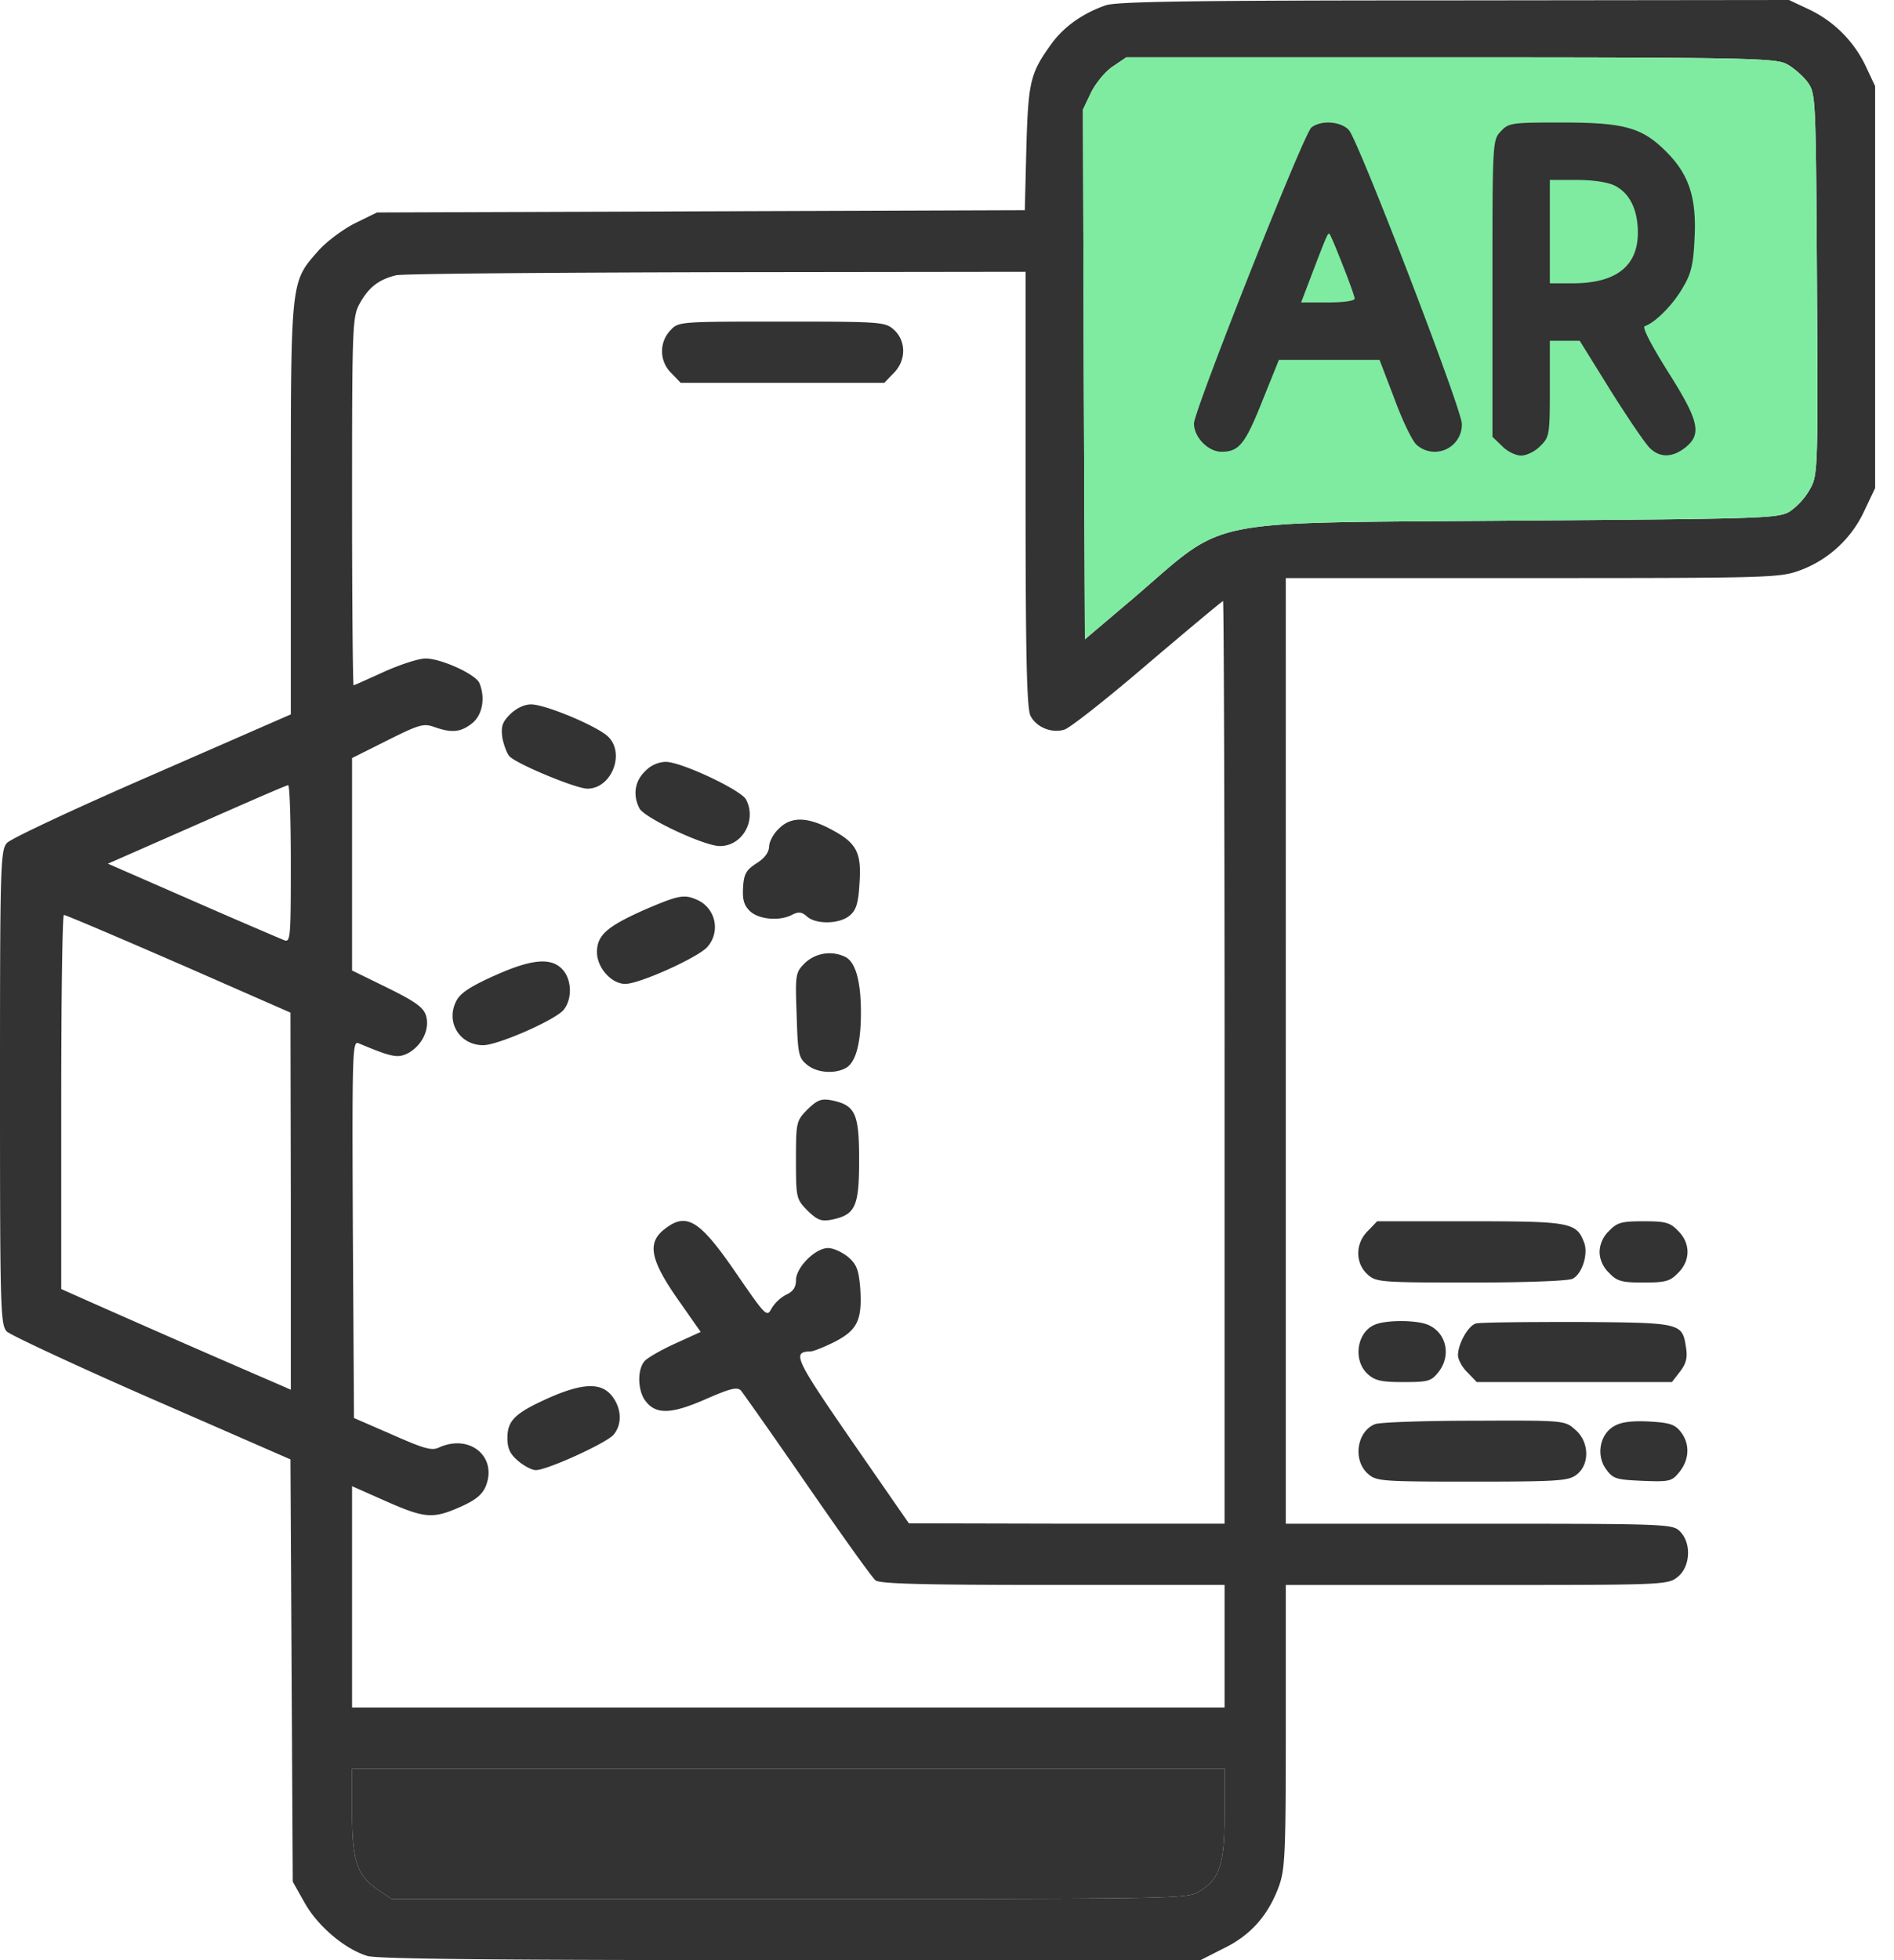
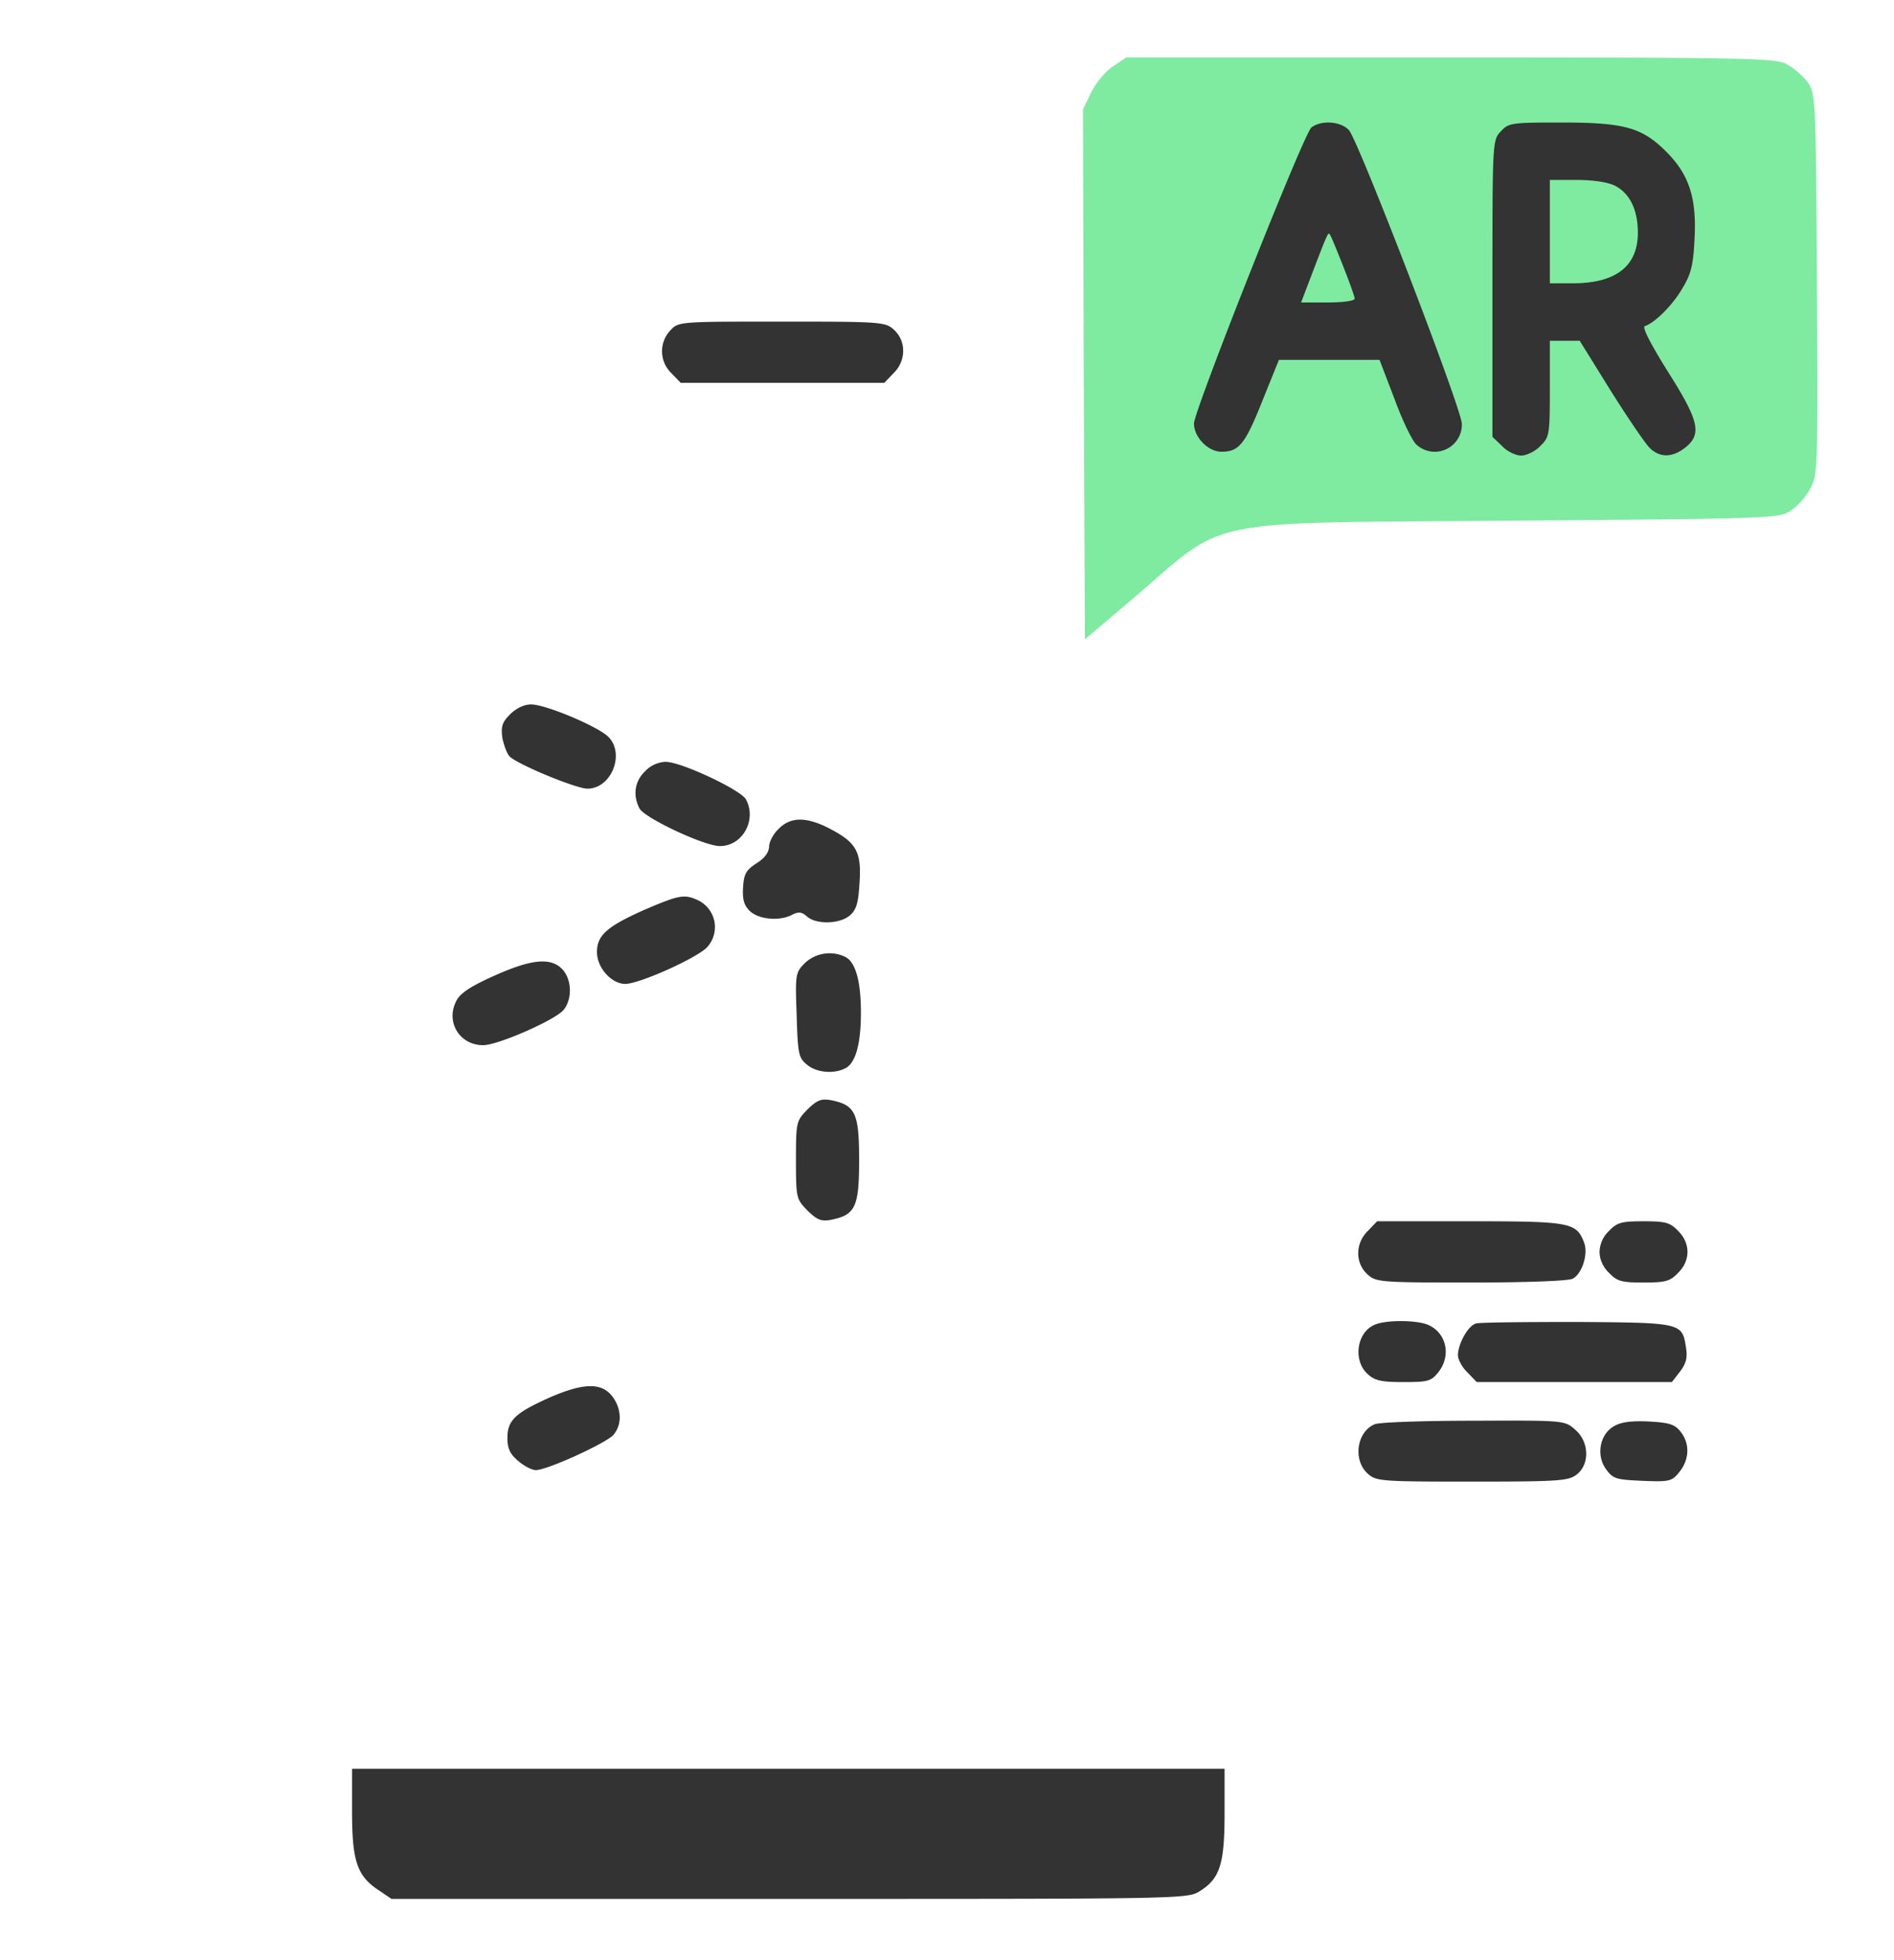
<svg xmlns="http://www.w3.org/2000/svg" width="58" height="60" fill="none">
-   <path d="M33.855.164c-.703.246-1.277.656-1.652 1.172-.656.902-.715 1.16-.773 3.2l-.047 1.898-9.926.035-9.914.035-.668.328c-.375.188-.879.563-1.137.856-.843.96-.832.855-.832 7.898v6.281L4.664 23.72C2.32 24.739.316 25.676.211 25.805c-.2.222-.211.75-.211 7.488 0 6.773.012 7.266.21 7.465.106.105 2.11 1.043 4.442 2.062l4.243 1.852.035 6.469.035 6.457.363.644c.399.715 1.23 1.418 1.922 1.63.316.093 3.996.128 12.973.128h12.539l.715-.363c.82-.399 1.347-.996 1.675-1.864.2-.539.223-.949.223-4.921v-4.336h5.848c5.73 0 5.847 0 6.152-.246.387-.305.434-1.032.07-1.395-.222-.223-.386-.234-6.152-.234h-5.918V17.695h7.559c7.277 0 7.57-.011 8.18-.234a3.505 3.505 0 001.968-1.805l.34-.715V2.637l-.281-.598A3.66 3.66 0 0055.383.281L54.785 0 44.531.012c-8.074 0-10.347.035-10.675.152zM54.68 1.945c.222.106.515.364.668.563.257.363.258.375.293 6.194v.005c.035 5.766.023 5.848-.223 6.281a2.09 2.09 0 01-.61.668c-.351.211-.773.223-8.402.281-9.808.083-8.754-.14-11.718 2.391l-1.465 1.242-.035-8.11-.024-8.108.258-.54c.152-.292.445-.644.668-.785l.398-.27h9.89c8.895 0 9.938.024 10.302.188zm-23.274 13.02c0 5.11.035 6.726.153 6.95.175.339.632.538 1.03.42.153-.034 1.302-.937 2.544-2.003 1.254-1.066 2.297-1.934 2.32-1.934.024 0 .047 6.352.047 14.122v14.12h-4.828l-4.84-.011-1.746-2.52c-1.746-2.53-1.84-2.73-1.266-2.742.082 0 .41-.129.739-.293.703-.363.843-.668.785-1.629-.047-.574-.106-.738-.375-.972-.176-.141-.446-.27-.61-.27-.398 0-.984.598-.984.984 0 .223-.094.352-.305.446a1.19 1.19 0 00-.445.422c-.14.27-.176.234-1.078-1.078-1.125-1.641-1.524-1.887-2.203-1.348-.528.41-.434.926.398 2.121l.715 1.02-.797.363c-.433.199-.867.445-.937.55-.211.27-.188.868.023 1.172.317.446.774.446 1.828-.011.774-.34.996-.399 1.113-.282.07.083.997 1.395 2.04 2.907 1.043 1.511 1.98 2.824 2.085 2.906.141.105 1.418.14 5.438.14h5.25v3.751H10.781v-6.774l1.031.457c1.196.528 1.442.551 2.286.176.457-.2.668-.375.773-.621.375-.902-.48-1.629-1.43-1.195-.222.105-.457.035-1.441-.399l-1.16-.504-.035-5.777c-.024-5.473-.012-5.777.175-5.695 1.032.433 1.207.468 1.536.293.421-.246.656-.739.527-1.149-.082-.246-.328-.422-1.184-.844l-1.078-.527v-6.504l1.078-.539c.985-.492 1.114-.527 1.442-.41.527.187.808.164 1.16-.117.305-.246.41-.762.223-1.219-.094-.27-1.172-.762-1.653-.762-.21 0-.785.188-1.277.41-.492.223-.902.41-.926.41-.023 0-.047-2.542-.047-5.636 0-5.496.012-5.649.246-6.07.27-.48.575-.715 1.102-.844.2-.047 4.605-.082 9.82-.094l9.457-.012v6.645zm-22.5 11.473c0 2.25-.011 2.414-.199 2.343-.117-.047-1.383-.586-2.8-1.207l-2.602-1.137 2.718-1.195c1.489-.656 2.743-1.207 2.801-1.207.047-.012.082 1.078.082 2.402zm-3.433 3.058l3.422 1.5.011 5.777v5.766l-.375-.164a641.22 641.22 0 01-6.34-2.777l-.316-.141v-5.73c0-3.141.035-5.72.082-5.72.059 0 1.629.669 3.516 1.49zM37.5 55.5c0 1.559-.14 2.004-.762 2.39-.375.235-.55.235-12.562.235H11.988l-.398-.27c-.656-.433-.809-.89-.809-2.402v-1.312H37.5V55.5z" fill="#333" />
  <path d="M54.68 1.945c.222.106.515.364.668.563.257.363.258.375.293 6.194v.005c.035 5.766.023 5.848-.223 6.281a2.09 2.09 0 01-.61.668c-.351.211-.773.223-8.402.281-9.808.083-8.754-.14-11.718 2.391l-1.465 1.242-.035-8.11-.024-8.108.258-.54c.152-.292.445-.644.668-.785l.398-.27h9.89c8.895 0 9.938.024 10.302.188z" fill="#7FEBA1" />
  <path d="M37.5 55.5c0 1.559-.14 2.004-.762 2.39-.375.235-.55.235-12.562.235H11.988l-.398-.27c-.656-.433-.809-.89-.809-2.402v-1.312H37.5V55.5zm2.66-51.598c-.222.153-3.586 8.649-3.597 9.059 0 .422.433.867.843.867.54 0 .727-.234 1.266-1.594l.492-1.218h3.082l.457 1.195c.246.668.55 1.3.68 1.406a.83.83 0 001.383-.644c0-.446-3.164-8.66-3.457-8.989-.246-.27-.844-.316-1.149-.082zm.961 4.22c.2.503.363.96.363 1.019 0 .07-.363.117-.82.117h-.82l.281-.738c.492-1.29.54-1.407.586-1.36.035.024.21.457.41.961zM45.96 4.02c-.257.27-.257.316-.257 4.816v4.535l.293.281c.152.164.422.293.586.293.164 0 .434-.129.586-.293.281-.27.293-.351.293-1.757V10.43h.914l.96 1.547c.54.855 1.08 1.652 1.208 1.757.305.282.68.27 1.066-.035.516-.41.422-.82-.539-2.332-.527-.844-.785-1.348-.703-1.383.317-.105.867-.656 1.16-1.171.258-.422.328-.715.364-1.489.07-1.265-.164-1.98-.868-2.683-.738-.739-1.277-.891-3.21-.891-1.524 0-1.618.012-1.852.27zm3.493 1.664c.457.234.703.738.703 1.441 0 1.02-.668 1.547-1.992 1.547h-.703V5.508h.82c.516 0 .961.07 1.172.176zm-28.924 4.429a.927.927 0 00.035 1.313l.281.293h6.234l.282-.293c.386-.375.398-.973.023-1.324-.27-.247-.352-.258-3.433-.258-3.165 0-3.176 0-3.422.27zM15.62 21.867c-.247.246-.282.375-.235.727.047.222.14.48.223.562.246.246 2.039.985 2.378.985.75 0 1.172-1.102.622-1.606-.364-.328-1.91-.973-2.344-.973-.211 0-.457.118-.645.305zm4.13 1.746c-.317.305-.375.739-.165 1.137.165.293 1.98 1.148 2.461 1.148.692 0 1.137-.796.797-1.43-.164-.292-1.98-1.148-2.46-1.148a.91.91 0 00-.633.293zm4.096 1.758c-.165.152-.294.399-.294.55-.011.177-.14.352-.386.505-.305.199-.387.316-.41.726-.024.375.023.551.199.727.27.27.926.328 1.312.117.188-.094.293-.082.446.059.28.246.984.234 1.3-.024.2-.164.27-.363.305-.96.07-.962-.07-1.255-.832-1.665-.75-.41-1.265-.422-1.64-.035zm-4.1 2.473c-1.16.515-1.465.785-1.465 1.3 0 .481.446.973.867.973.434 0 2.204-.797 2.508-1.125a.911.911 0 00-.293-1.441c-.41-.188-.574-.153-1.617.293zm4.908 1.629c-.293.293-.305.34-.258 1.593.035 1.196.058 1.313.316 1.524.293.246.832.293 1.184.105.305-.164.468-.738.468-1.699 0-.96-.163-1.535-.468-1.7a1.103 1.103 0 00-1.242.177zm-9.528.398c-.704.317-1.032.527-1.149.762-.34.644.094 1.36.82 1.36.446 0 2.192-.762 2.461-1.079.27-.328.258-.926-.035-1.242-.351-.375-.95-.317-2.097.2zm9.601 4.089c-.34.352-.352.376-.352 1.548 0 1.172.012 1.195.352 1.547.304.293.421.34.738.28.726-.151.844-.386.844-1.827 0-1.442-.118-1.676-.844-1.828-.317-.059-.434-.012-.738.28zm-7.911 8.825c-1.043.469-1.277.692-1.277 1.23 0 .329.082.493.328.704.176.152.422.281.54.281.35 0 2.144-.82 2.378-1.078.27-.316.258-.809-.047-1.195-.328-.41-.879-.399-1.922.058z" fill="#333" />
-   <path d="M20.564 55.488c-.363.352-.375.856-.046 1.278l.234.304h3.2c3.187 0 3.198 0 3.444-.27a.927.927 0 00-.035-1.312l-.28-.293h-6.236l-.282.293zm21.327-17.812c-.386.375-.398.972-.023 1.324.27.246.351.258 3.176.258 1.664 0 2.988-.047 3.117-.117.293-.153.48-.762.351-1.102-.234-.621-.41-.656-3.492-.656h-2.848l-.28.293zm7.386 0a.913.913 0 00-.293.644c0 .223.106.47.293.645.246.258.387.293 1.055.293.668 0 .809-.035 1.055-.293.386-.375.386-.914 0-1.29-.246-.257-.387-.292-1.055-.292-.668 0-.809.035-1.055.293zm-7.172 2.871c-.551.223-.68 1.078-.235 1.5.223.21.41.258 1.102.258.761 0 .855-.024 1.078-.305.398-.504.246-1.195-.305-1.441-.328-.153-1.277-.164-1.64-.012zm3.095-.035c-.235.058-.552.62-.552.972 0 .13.13.375.293.528l.282.293h5.976l.246-.317c.188-.246.235-.422.188-.726-.117-.774-.117-.774-3.328-.797-1.594 0-2.989.012-3.106.047zm-3.095 3.082c-.551.222-.68 1.078-.235 1.5.27.246.352.258 3.211.258 2.695 0 2.965-.024 3.211-.223.398-.316.375-1.008-.059-1.371-.316-.281-.34-.281-3.093-.27-1.524 0-2.895.047-3.035.106zm7.328.058c-.446.246-.563.903-.246 1.325.21.293.316.316 1.113.351.844.035.902.012 1.137-.281.304-.387.316-.867.023-1.23-.176-.223-.352-.27-.961-.305-.516-.024-.844.011-1.066.14z" fill="#333" />
+   <path d="M20.564 55.488c-.363.352-.375.856-.046 1.278l.234.304h3.2c3.187 0 3.198 0 3.444-.27a.927.927 0 00-.035-1.312l-.28-.293h-6.236l-.282.293m21.327-17.812c-.386.375-.398.972-.023 1.324.27.246.351.258 3.176.258 1.664 0 2.988-.047 3.117-.117.293-.153.48-.762.351-1.102-.234-.621-.41-.656-3.492-.656h-2.848l-.28.293zm7.386 0a.913.913 0 00-.293.644c0 .223.106.47.293.645.246.258.387.293 1.055.293.668 0 .809-.035 1.055-.293.386-.375.386-.914 0-1.29-.246-.257-.387-.292-1.055-.292-.668 0-.809.035-1.055.293zm-7.172 2.871c-.551.223-.68 1.078-.235 1.5.223.21.41.258 1.102.258.761 0 .855-.024 1.078-.305.398-.504.246-1.195-.305-1.441-.328-.153-1.277-.164-1.64-.012zm3.095-.035c-.235.058-.552.62-.552.972 0 .13.13.375.293.528l.282.293h5.976l.246-.317c.188-.246.235-.422.188-.726-.117-.774-.117-.774-3.328-.797-1.594 0-2.989.012-3.106.047zm-3.095 3.082c-.551.222-.68 1.078-.235 1.5.27.246.352.258 3.211.258 2.695 0 2.965-.024 3.211-.223.398-.316.375-1.008-.059-1.371-.316-.281-.34-.281-3.093-.27-1.524 0-2.895.047-3.035.106zm7.328.058c-.446.246-.563.903-.246 1.325.21.293.316.316 1.113.351.844.035.902.012 1.137-.281.304-.387.316-.867.023-1.23-.176-.223-.352-.27-.961-.305-.516-.024-.844.011-1.066.14z" fill="#333" />
</svg>